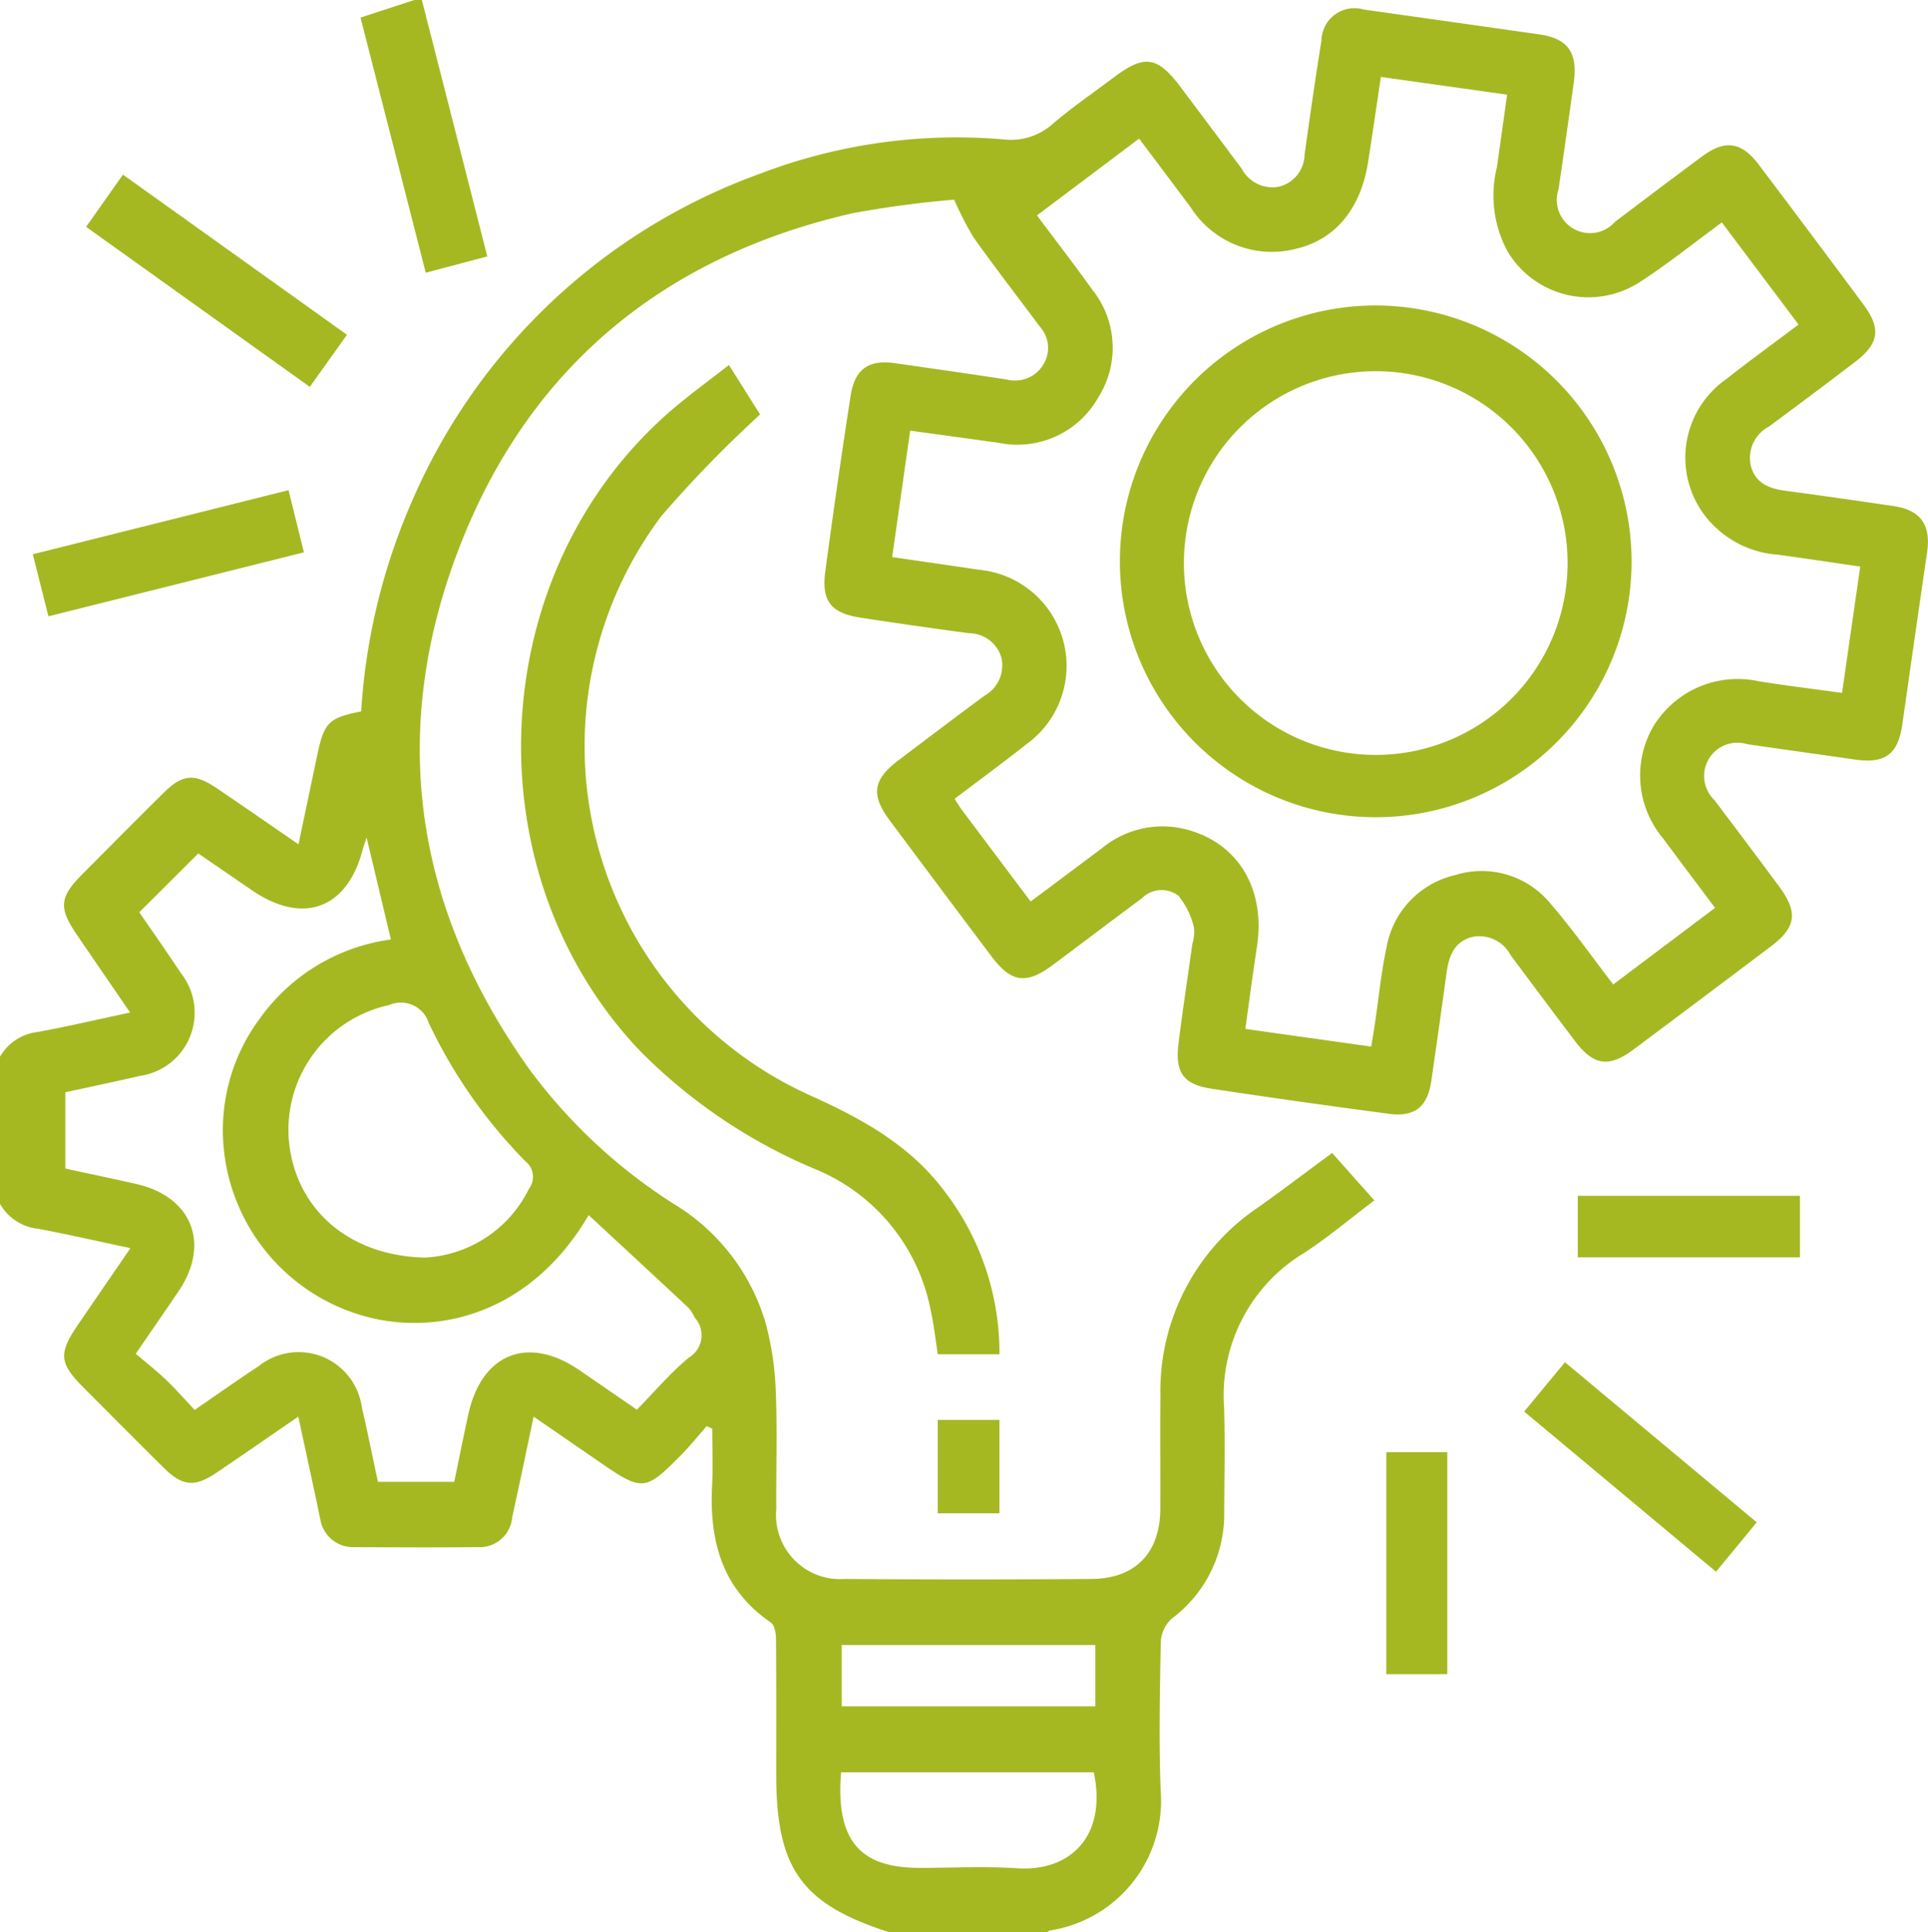
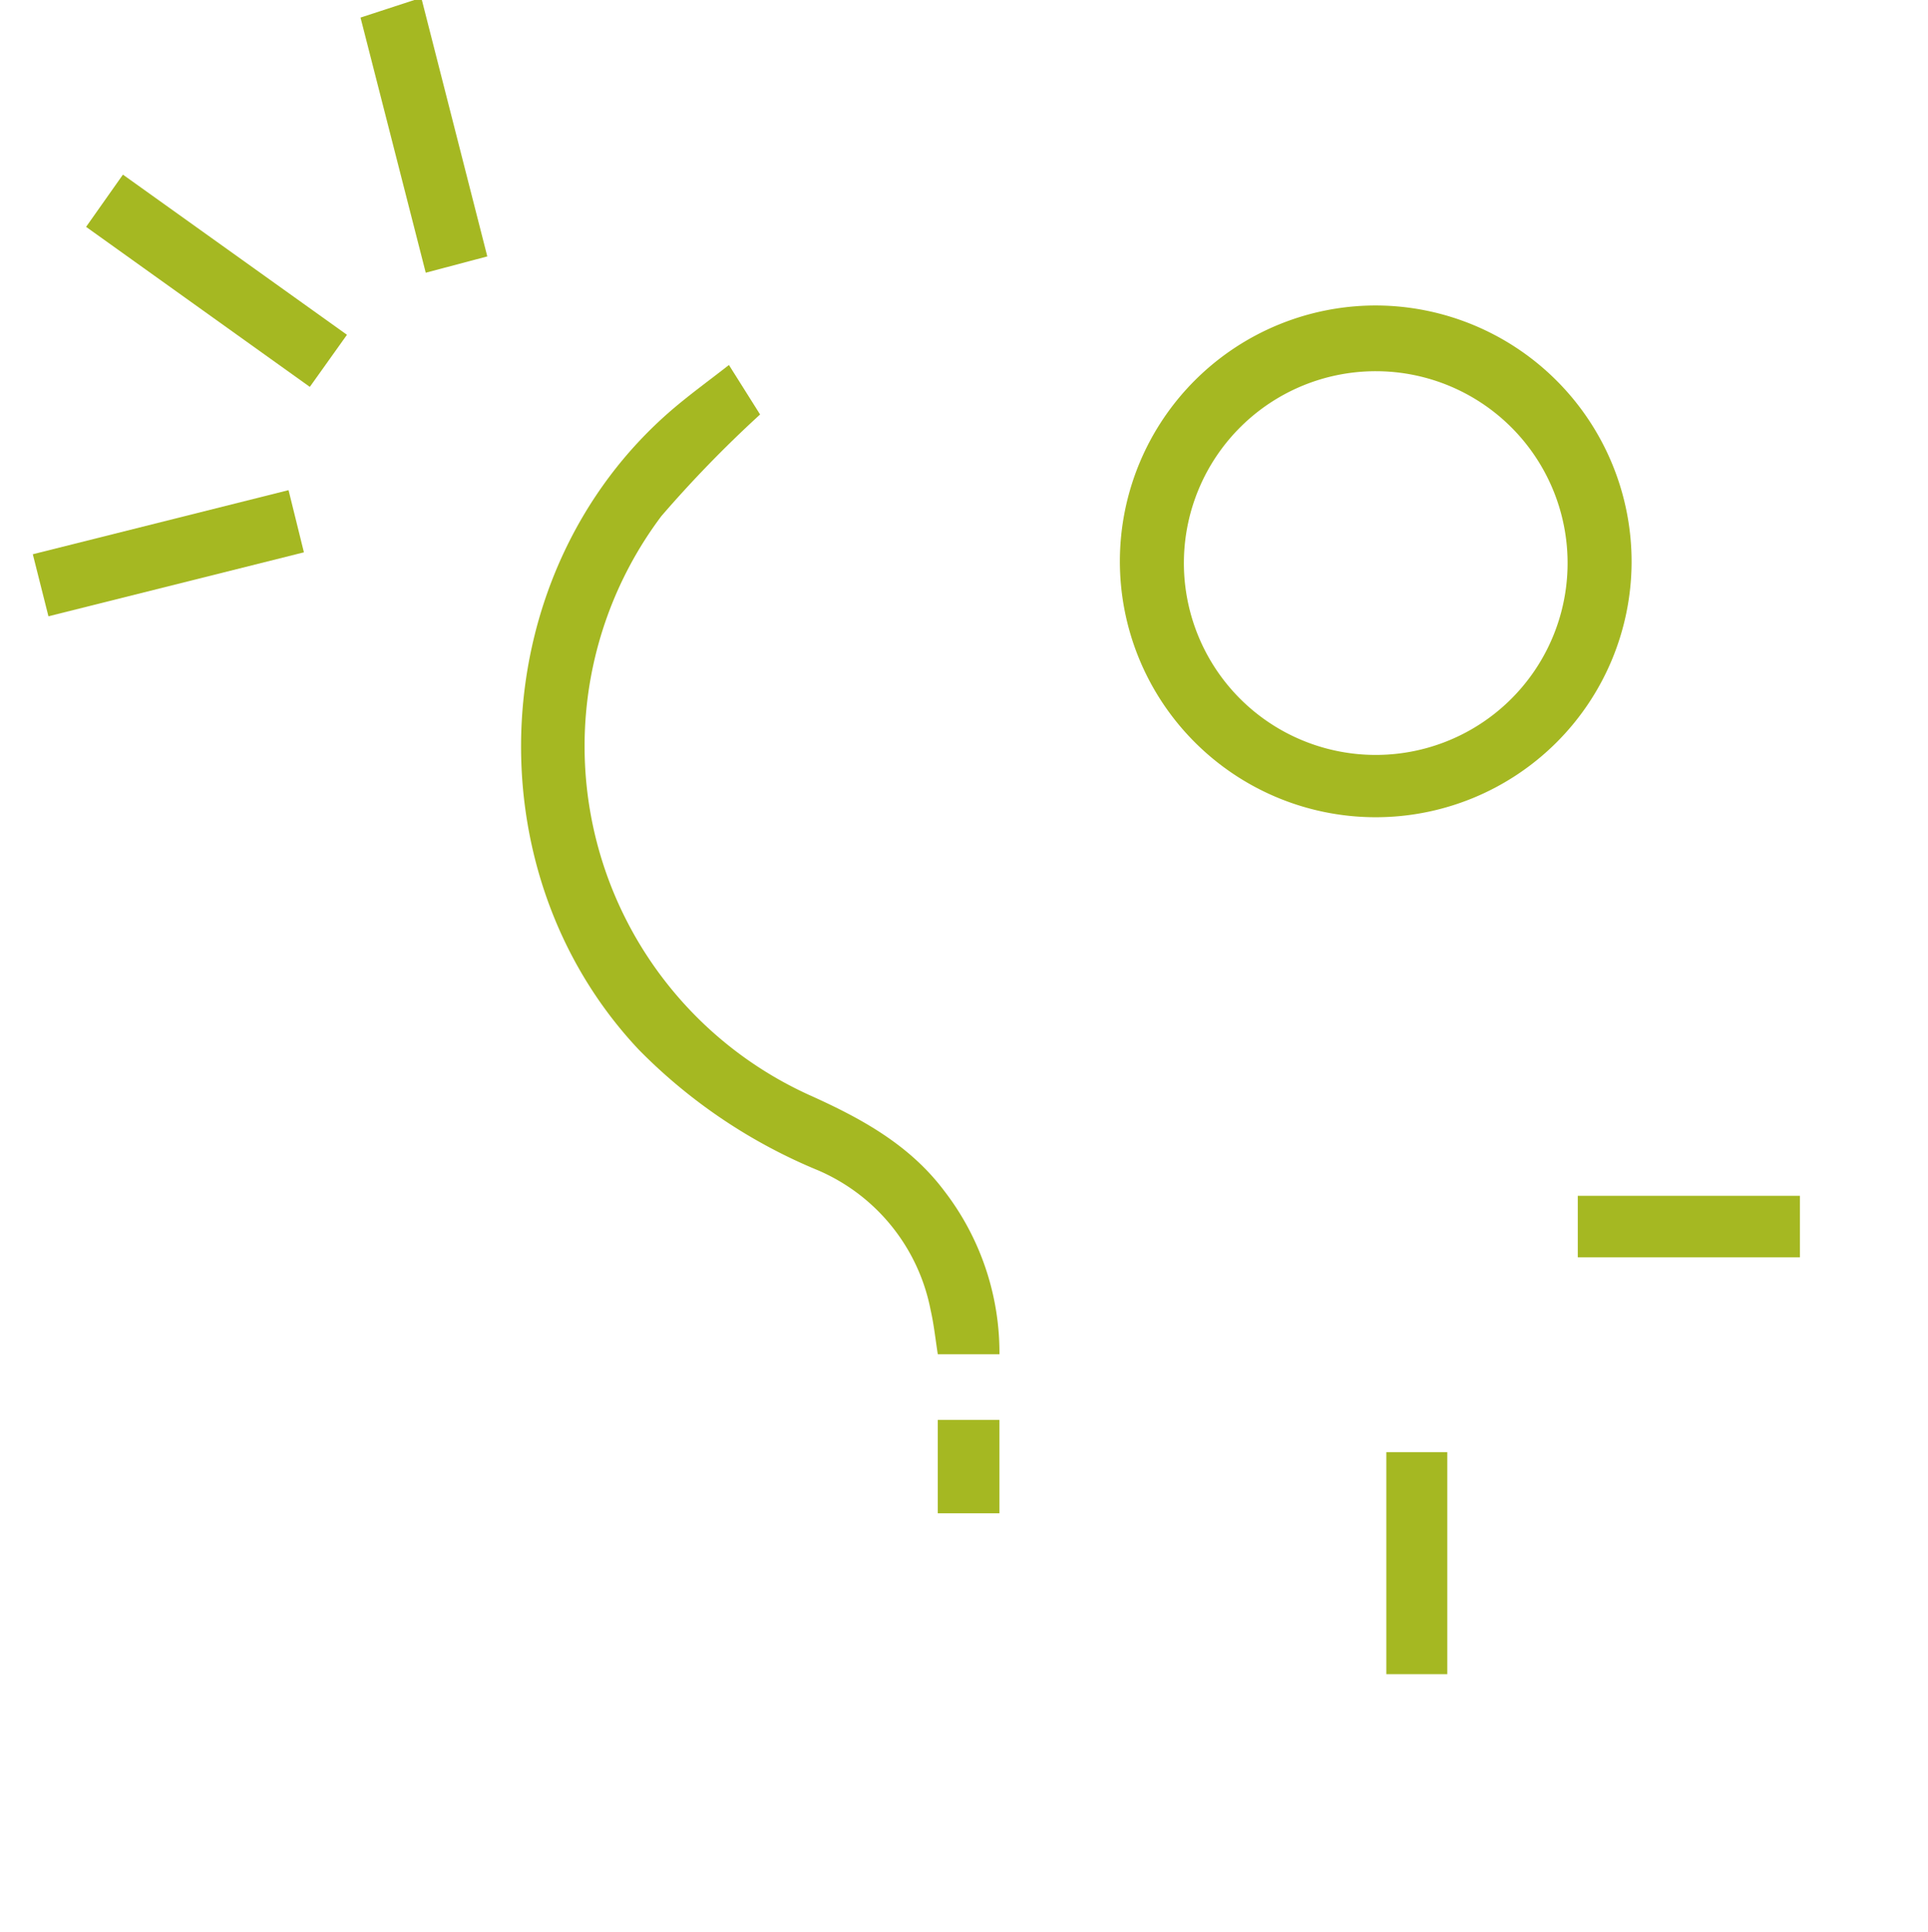
<svg xmlns="http://www.w3.org/2000/svg" id="Groupe_132" data-name="Groupe 132" width="110.999" height="111.23" viewBox="0 0 110.999 111.23">
  <defs>
    <clipPath id="clip-path">
      <rect id="Rectangle_85" data-name="Rectangle 85" width="110.999" height="111.23" fill="#a5b822" />
    </clipPath>
  </defs>
  <g id="Groupe_112" data-name="Groupe 112" clip-path="url(#clip-path)">
-     <path id="Tracé_543" data-name="Tracé 543" d="M0,62.079a2.885,2.885,0,0,1,2.166-1.419c1.726-.316,3.437-.718,5.325-1.121-1.083-1.58-2.077-3.029-3.068-4.48-1.057-1.548-1-2.159.318-3.485C6.3,50.01,7.851,48.443,9.42,46.891c1.09-1.078,1.778-1.133,3.057-.266C14,47.657,15.509,48.7,17.185,49.857c.374-1.783.721-3.427,1.064-5.071.406-1.945.657-2.206,2.544-2.581a35.663,35.663,0,0,1,3.029-12.336A34.608,34.608,0,0,1,43.7,11.271a31.735,31.735,0,0,1,14.034-2,3.616,3.616,0,0,0,2.868-.884c1.122-.964,2.351-1.8,3.536-2.693,1.759-1.32,2.5-1.208,3.844.583q1.759,2.343,3.51,4.691a2,2,0,0,0,2.092,1.038,1.932,1.932,0,0,0,1.524-1.873c.31-2.184.617-4.369.971-6.546A1.9,1.9,0,0,1,78.52,1.8q5.041.709,10.081,1.426c1.668.237,2.249,1.045,2,2.8-.285,2.042-.569,4.083-.874,6.122a1.913,1.913,0,0,0,3.248,1.875c1.671-1.266,3.344-2.53,5.029-3.776,1.309-.968,2.254-.837,3.241.468q3.042,4.024,6.047,8.078c1.025,1.383.886,2.245-.511,3.309q-2.458,1.873-4.945,3.709a2.029,2.029,0,0,0-1.024,2.3c.28.983,1.071,1.269,1.988,1.392,2.075.277,4.148.576,6.22.881,1.555.229,2.158,1.085,1.928,2.659q-.721,4.938-1.422,9.88c-.248,1.746-.982,2.3-2.721,2.055-2.073-.3-4.147-.585-6.219-.888A1.916,1.916,0,0,0,98.7,47.306q1.865,2.466,3.709,4.948c1.122,1.507,1.011,2.373-.454,3.478q-3.94,2.971-7.892,5.924c-1.439,1.074-2.309.948-3.388-.477q-1.866-2.465-3.708-4.949a2.031,2.031,0,0,0-2.194-1.044c-1.033.253-1.356,1.087-1.487,2.043q-.429,3.117-.88,6.231c-.216,1.5-.94,2.108-2.441,1.91q-5.1-.674-10.188-1.44c-1.66-.251-2.137-.93-1.925-2.637.236-1.9.528-3.8.793-5.695a2.3,2.3,0,0,0,.091-.962,4.479,4.479,0,0,0-.893-1.823,1.6,1.6,0,0,0-2.1.147c-1.712,1.271-3.412,2.56-5.121,3.835-1.539,1.148-2.4,1.03-3.549-.5q-2.934-3.9-5.851-7.817c-1.1-1.476-.964-2.35.511-3.465,1.644-1.242,3.287-2.486,4.943-3.711a2,2,0,0,0,.966-2.229A1.957,1.957,0,0,0,55.769,37.7q-3.113-.415-6.218-.891c-1.716-.265-2.267-.952-2.037-2.666q.677-5.054,1.455-10.094c.238-1.556,1.034-2.109,2.572-1.889,2.145.306,4.289.612,6.43.94a1.9,1.9,0,0,0,2.073-.826,1.827,1.827,0,0,0-.176-2.219c-1.277-1.709-2.579-3.4-3.819-5.137a18.221,18.221,0,0,1-1.115-2.173,58.713,58.713,0,0,0-5.886.788c-10.936,2.513-18.715,8.977-22.692,19.462-4.006,10.56-2.448,20.616,4.133,29.827a30.963,30.963,0,0,0,8.377,7.78,11.938,11.938,0,0,1,5.218,6.829,17.424,17.424,0,0,1,.58,3.948c.092,2.241.012,4.488.03,6.733a3.688,3.688,0,0,0,3.959,4.034q7.1.057,14.2,0c2.521-.02,3.934-1.507,3.948-4.026.012-2.172-.017-4.345.007-6.517A12.738,12.738,0,0,1,72.4,70.779c1.411-1,2.791-2.049,4.292-3.155l2.433,2.73c-1.4,1.053-2.663,2.126-4.043,3.024a9.571,9.571,0,0,0-4.609,8.881c.059,2.026.017,4.054.008,6.082a7.492,7.492,0,0,1-3.019,6.088,1.938,1.938,0,0,0-.632,1.314c-.056,2.859-.115,5.723-.008,8.579a7.551,7.551,0,0,1-6.349,8.058.647.647,0,0,0-.188.1H51.179c-5.031-1.616-6.49-3.654-6.49-9.065,0-2.606.01-5.211-.013-7.816,0-.324-.081-.8-.3-.947-2.8-1.916-3.542-4.682-3.379-7.869.056-1.093.009-2.192.009-3.288l-.319-.148c-.5.565-.968,1.157-1.5,1.691-2.036,2.063-2.214,2.07-4.637.4-1.234-.851-2.469-1.7-3.827-2.635-.436,2.053-.819,3.918-1.233,5.776a1.878,1.878,0,0,1-2.01,1.735c-2.347.026-4.7.014-7.043,0a1.906,1.906,0,0,1-2-1.631c-.093-.386-.161-.778-.245-1.167-.33-1.53-.661-3.06-1.019-4.714-1.676,1.151-3.185,2.2-4.709,3.229-1.263.853-1.961.785-3.055-.3-1.542-1.526-3.069-3.067-4.6-4.6C3.4,79.71,3.354,79.171,4.51,77.481c.968-1.417,1.938-2.833,3-4.379-1.907-.4-3.62-.8-5.347-1.12A2.847,2.847,0,0,1,0,70.551Zm98.742-8.56c-1.046-1.4-2.028-2.694-2.99-4a5.623,5.623,0,0,1-.543-6.489,5.687,5.687,0,0,1,6.089-2.552c1.554.243,3.116.436,4.752.662l1.048-7.274c-1.636-.236-3.2-.475-4.765-.685a5.821,5.821,0,0,1-4.3-2.412,5.515,5.515,0,0,1,1.358-7.7c1.352-1.064,2.746-2.075,4.154-3.136l-4.414-5.877c-1.671,1.222-3.166,2.43-4.774,3.464a5.422,5.422,0,0,1-7.566-1.8,6.772,6.772,0,0,1-.614-4.832c.2-1.378.39-2.758.591-4.189L79.5,5.678c-.257,1.714-.487,3.316-.739,4.914-.421,2.68-1.895,4.467-4.167,4.984a5.537,5.537,0,0,1-6.047-2.394c-.97-1.3-1.947-2.6-2.965-3.952L59.7,13.651c1.11,1.486,2.171,2.854,3.176,4.263a5.341,5.341,0,0,1,.354,6.214A5.341,5.341,0,0,1,57.5,26.742c-1.673-.232-3.346-.461-5.1-.7L51.364,33.32c1.766.257,3.4.492,5.041.735a5.556,5.556,0,0,1,2.688,10.038c-1.348,1.068-2.737,2.084-4.135,3.143.184.282.291.467.419.637,1.3,1.735,2.6,3.467,3.961,5.275,1.4-1.046,2.754-2.061,4.11-3.073a5.476,5.476,0,0,1,4.58-1.14c3.156.68,4.86,3.39,4.337,6.811-.238,1.555-.441,3.115-.669,4.736L78.943,61.5c.087-.532.154-.92.212-1.31.219-1.466.36-2.949.669-4.4a5.2,5.2,0,0,1,3.961-4.165,5.109,5.109,0,0,1,5.492,1.659c1.27,1.47,2.39,3.07,3.6,4.64l5.867-4.414M33.891,71.2c-3.384,5.776-8.828,6.971-12.948,5.807a11.141,11.141,0,0,1-8.108-10.384A10.767,10.767,0,0,1,15,59.828a11.077,11.077,0,0,1,7.506-4.493l-1.4-5.866c-.1.306-.169.472-.213.644-.874,3.447-3.431,4.408-6.377,2.394-1.068-.73-2.133-1.464-3.1-2.125L8.019,53.766c.767,1.12,1.6,2.3,2.391,3.5a3.675,3.675,0,0,1-2.378,5.926c-1.429.334-2.866.631-4.271.939V68.52c1.412.307,2.754.586,4.091.891,3.205.731,4.273,3.446,2.429,6.172-.766,1.132-1.545,2.254-2.465,3.6.6.513,1.2.98,1.741,1.5.569.543,1.089,1.138,1.651,1.732,1.323-.907,2.5-1.74,3.7-2.531a3.675,3.675,0,0,1,5.924,2.379c.331,1.433.622,2.875.927,4.294h4.393c.278-1.339.531-2.614.809-3.884.769-3.508,3.441-4.571,6.391-2.55,1.091.747,2.18,1.5,3.315,2.28,1.049-1.069,1.943-2.131,2.993-3A1.5,1.5,0,0,0,40,77.107a2.806,2.806,0,0,0-.342-.551c-1.883-1.761-3.777-3.51-5.767-5.354m-9.427,2.446a7.092,7.092,0,0,0,5.99-3.963,1.136,1.136,0,0,0-.212-1.589,29.027,29.027,0,0,1-5.556-7.953,1.689,1.689,0,0,0-2.3-1.029,7.345,7.345,0,0,0-5.752,7.82c.366,3.836,3.35,6.606,7.83,6.714M48.42,103.276c-.019.368-.041.619-.043.87-.034,3.244,1.333,4.632,4.564,4.634,1.876,0,3.758-.1,5.626.023,3.011.2,5.186-1.805,4.405-5.527Zm14.64-7.327H48.46V99.48h14.6Z" transform="translate(0 -1.25)" fill="#a5b822" />
    <path id="Tracé_544" data-name="Tracé 544" d="M75.177,0l3.767,14.761L75.4,15.7c-1.256-4.915-2.5-9.786-3.755-14.688L74.743,0Z" transform="translate(-50.889)" fill="#a5b822" />
    <path id="Tracé_545" data-name="Tracé 545" d="M131.107,129.49h-3.55c-.135-.849-.221-1.7-.41-2.529a11.045,11.045,0,0,0-6.467-8.051,31.087,31.087,0,0,1-10.342-6.957c-9.737-10.346-8.869-27.574,1.917-36.836,1.033-.886,2.14-1.685,3.277-2.575l1.794,2.849a68.931,68.931,0,0,0-5.683,5.849,22.055,22.055,0,0,0,8.482,33.313c3,1.345,5.82,2.87,7.839,5.581a15.259,15.259,0,0,1,3.143,9.355" transform="translate(-73.566 -51.53)" fill="#a5b822" />
    <path id="Tracé_546" data-name="Tracé 546" d="M32.13,43.919l-2.139,3L17.11,37.707,19.231,34.7l12.9,9.221" transform="translate(-12.154 -24.647)" fill="#a5b822" />
    <path id="Tracé_547" data-name="Tracé 547" d="M22.12,100.992,7.415,104.674l-.9-3.572,14.723-3.69.885,3.58" transform="translate(-4.626 -69.195)" fill="#a5b822" />
-     <path id="Tracé_548" data-name="Tracé 548" d="M305.282,270.732l11.042,9.216-2.345,2.843-11.045-9.219,2.349-2.84" transform="translate(-215.185 -192.311)" fill="#a5b822" />
    <rect id="Rectangle_82" data-name="Rectangle 82" width="3.51" height="12.78" transform="translate(79.813 83.597)" fill="#a5b822" />
    <rect id="Rectangle_83" data-name="Rectangle 83" width="12.788" height="3.542" transform="translate(90.836 68.84)" fill="#a5b822" />
    <rect id="Rectangle_84" data-name="Rectangle 84" width="3.549" height="5.374" transform="translate(53.989 81.743)" fill="#a5b822" />
    <path id="Tracé_549" data-name="Tracé 549" d="M252.046,75.537a14.73,14.73,0,1,1-14.671-14.825,14.756,14.756,0,0,1,14.671,14.825m-3.685-.086a11.045,11.045,0,0,0-22.089-.029,11.045,11.045,0,1,0,22.089.029" transform="translate(-158.112 -43.126)" fill="#a5b822" />
  </g>
</svg>